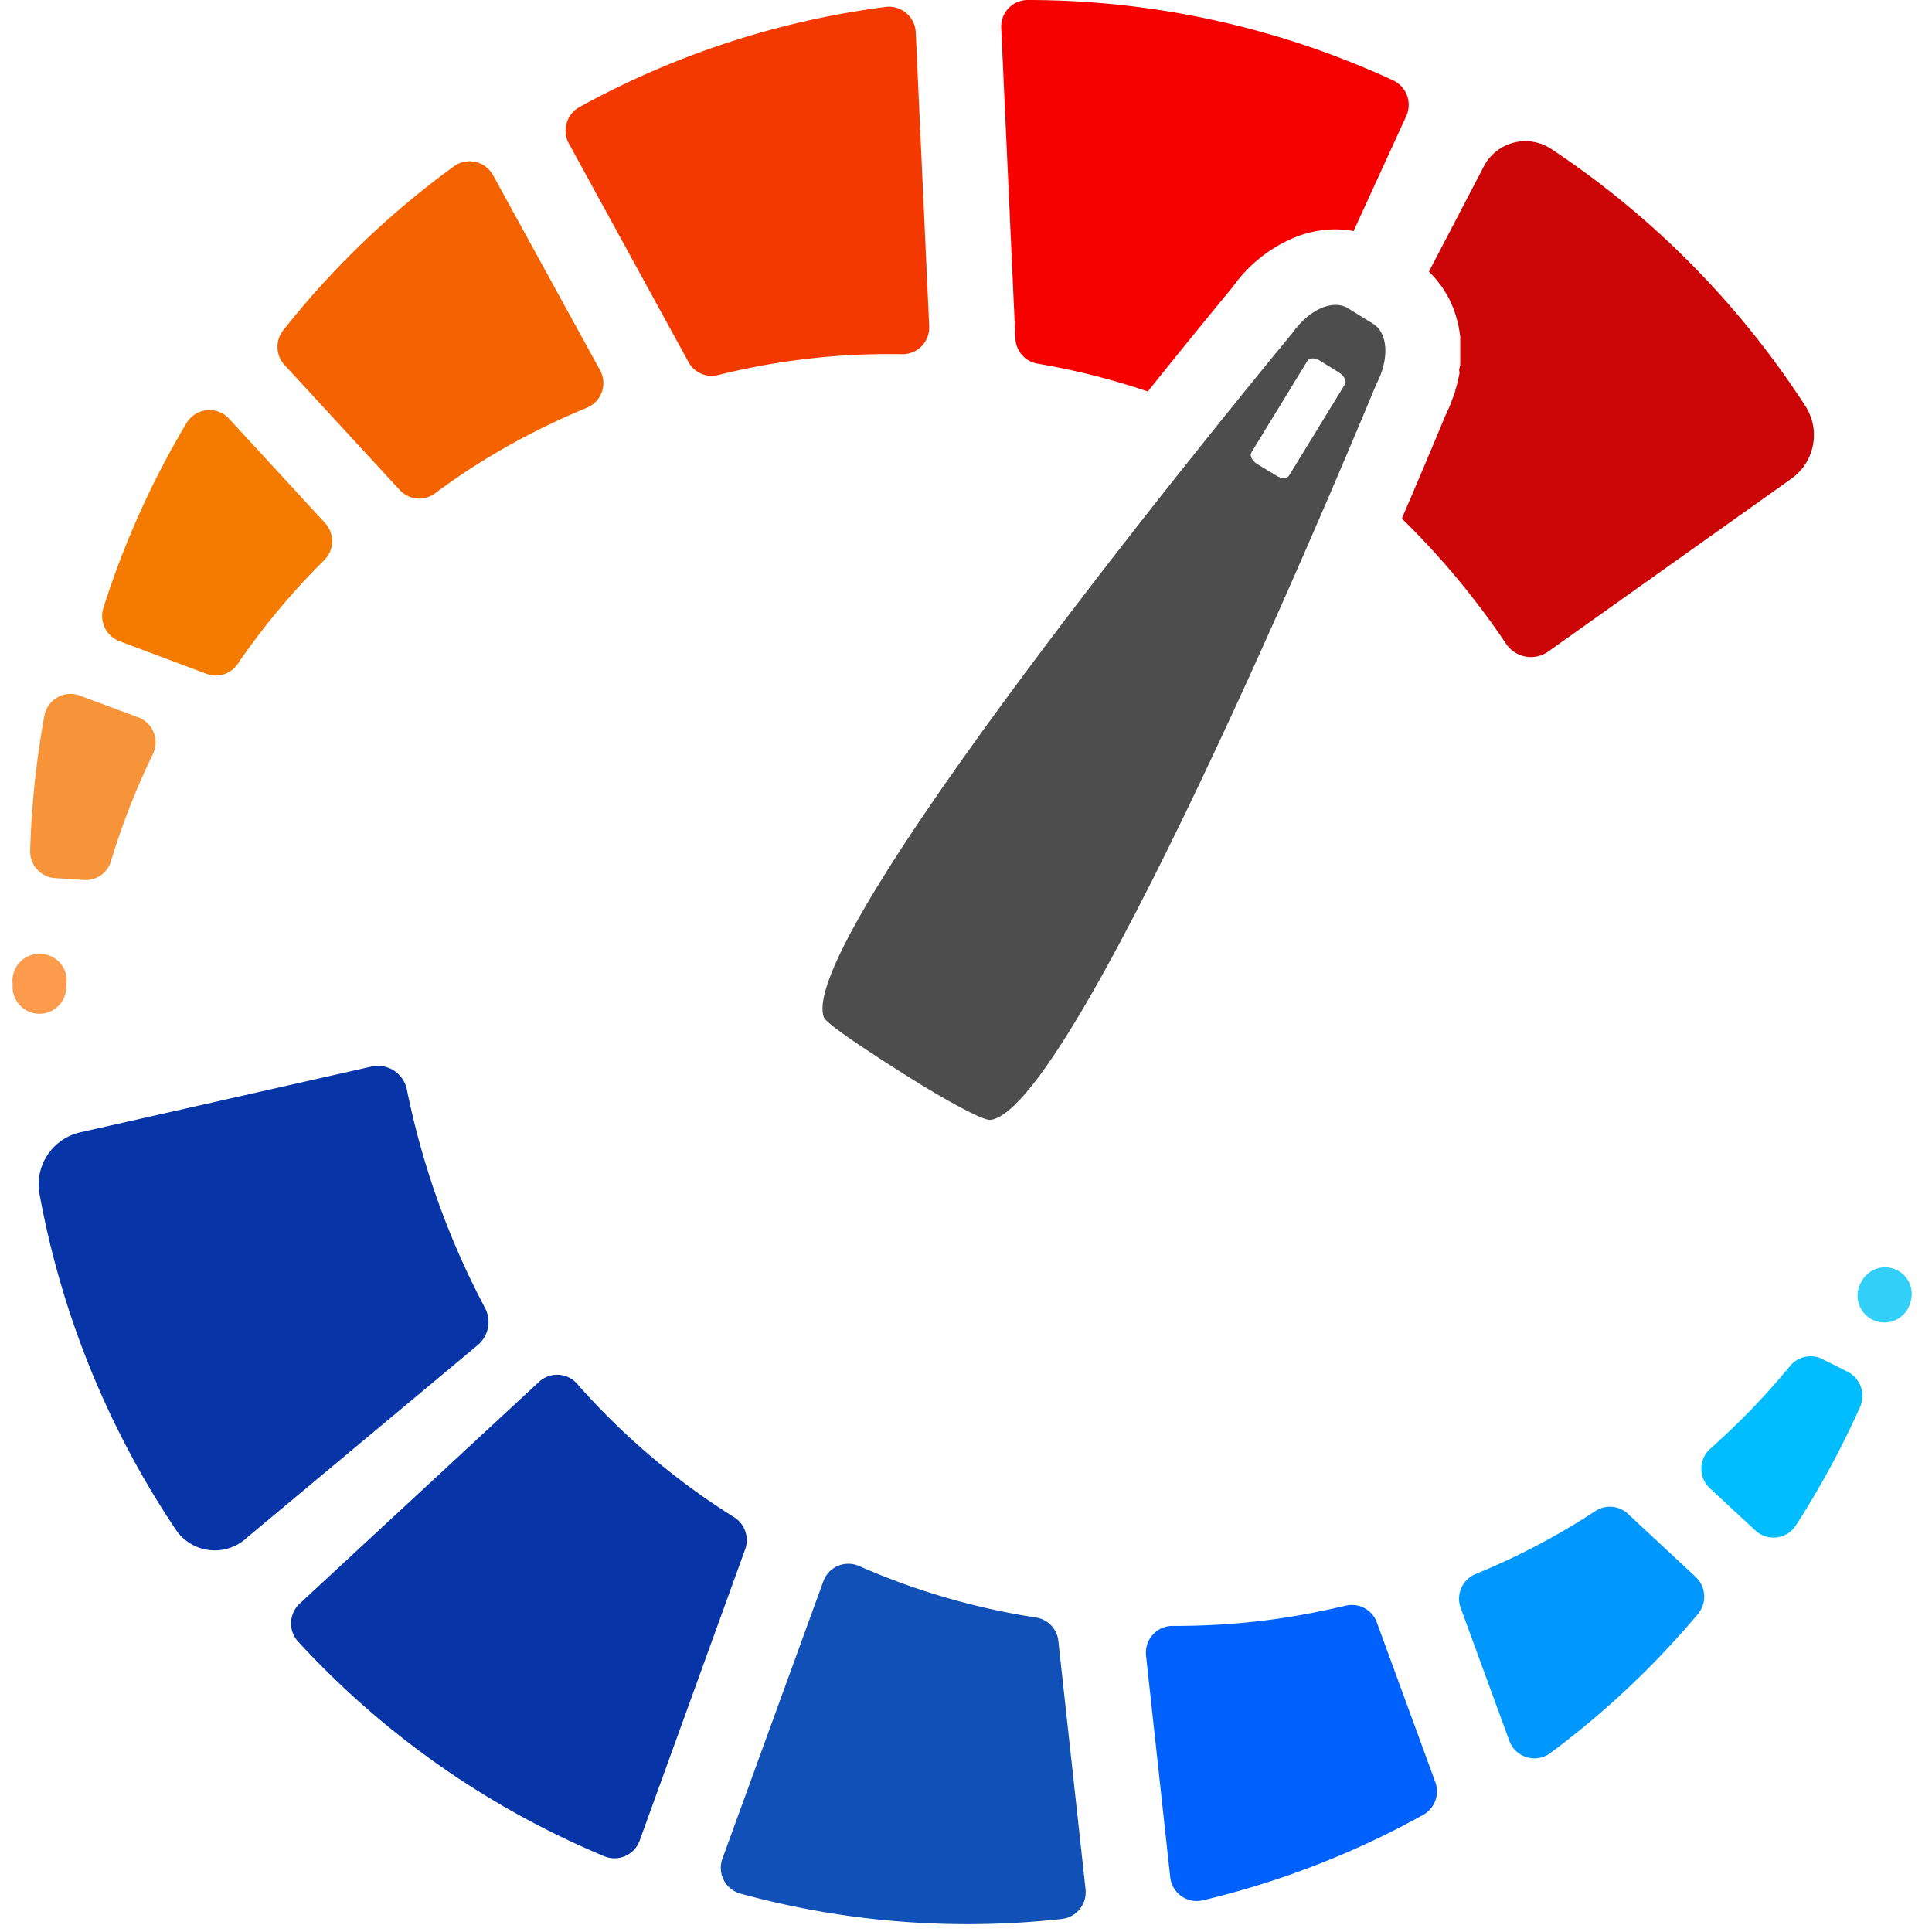
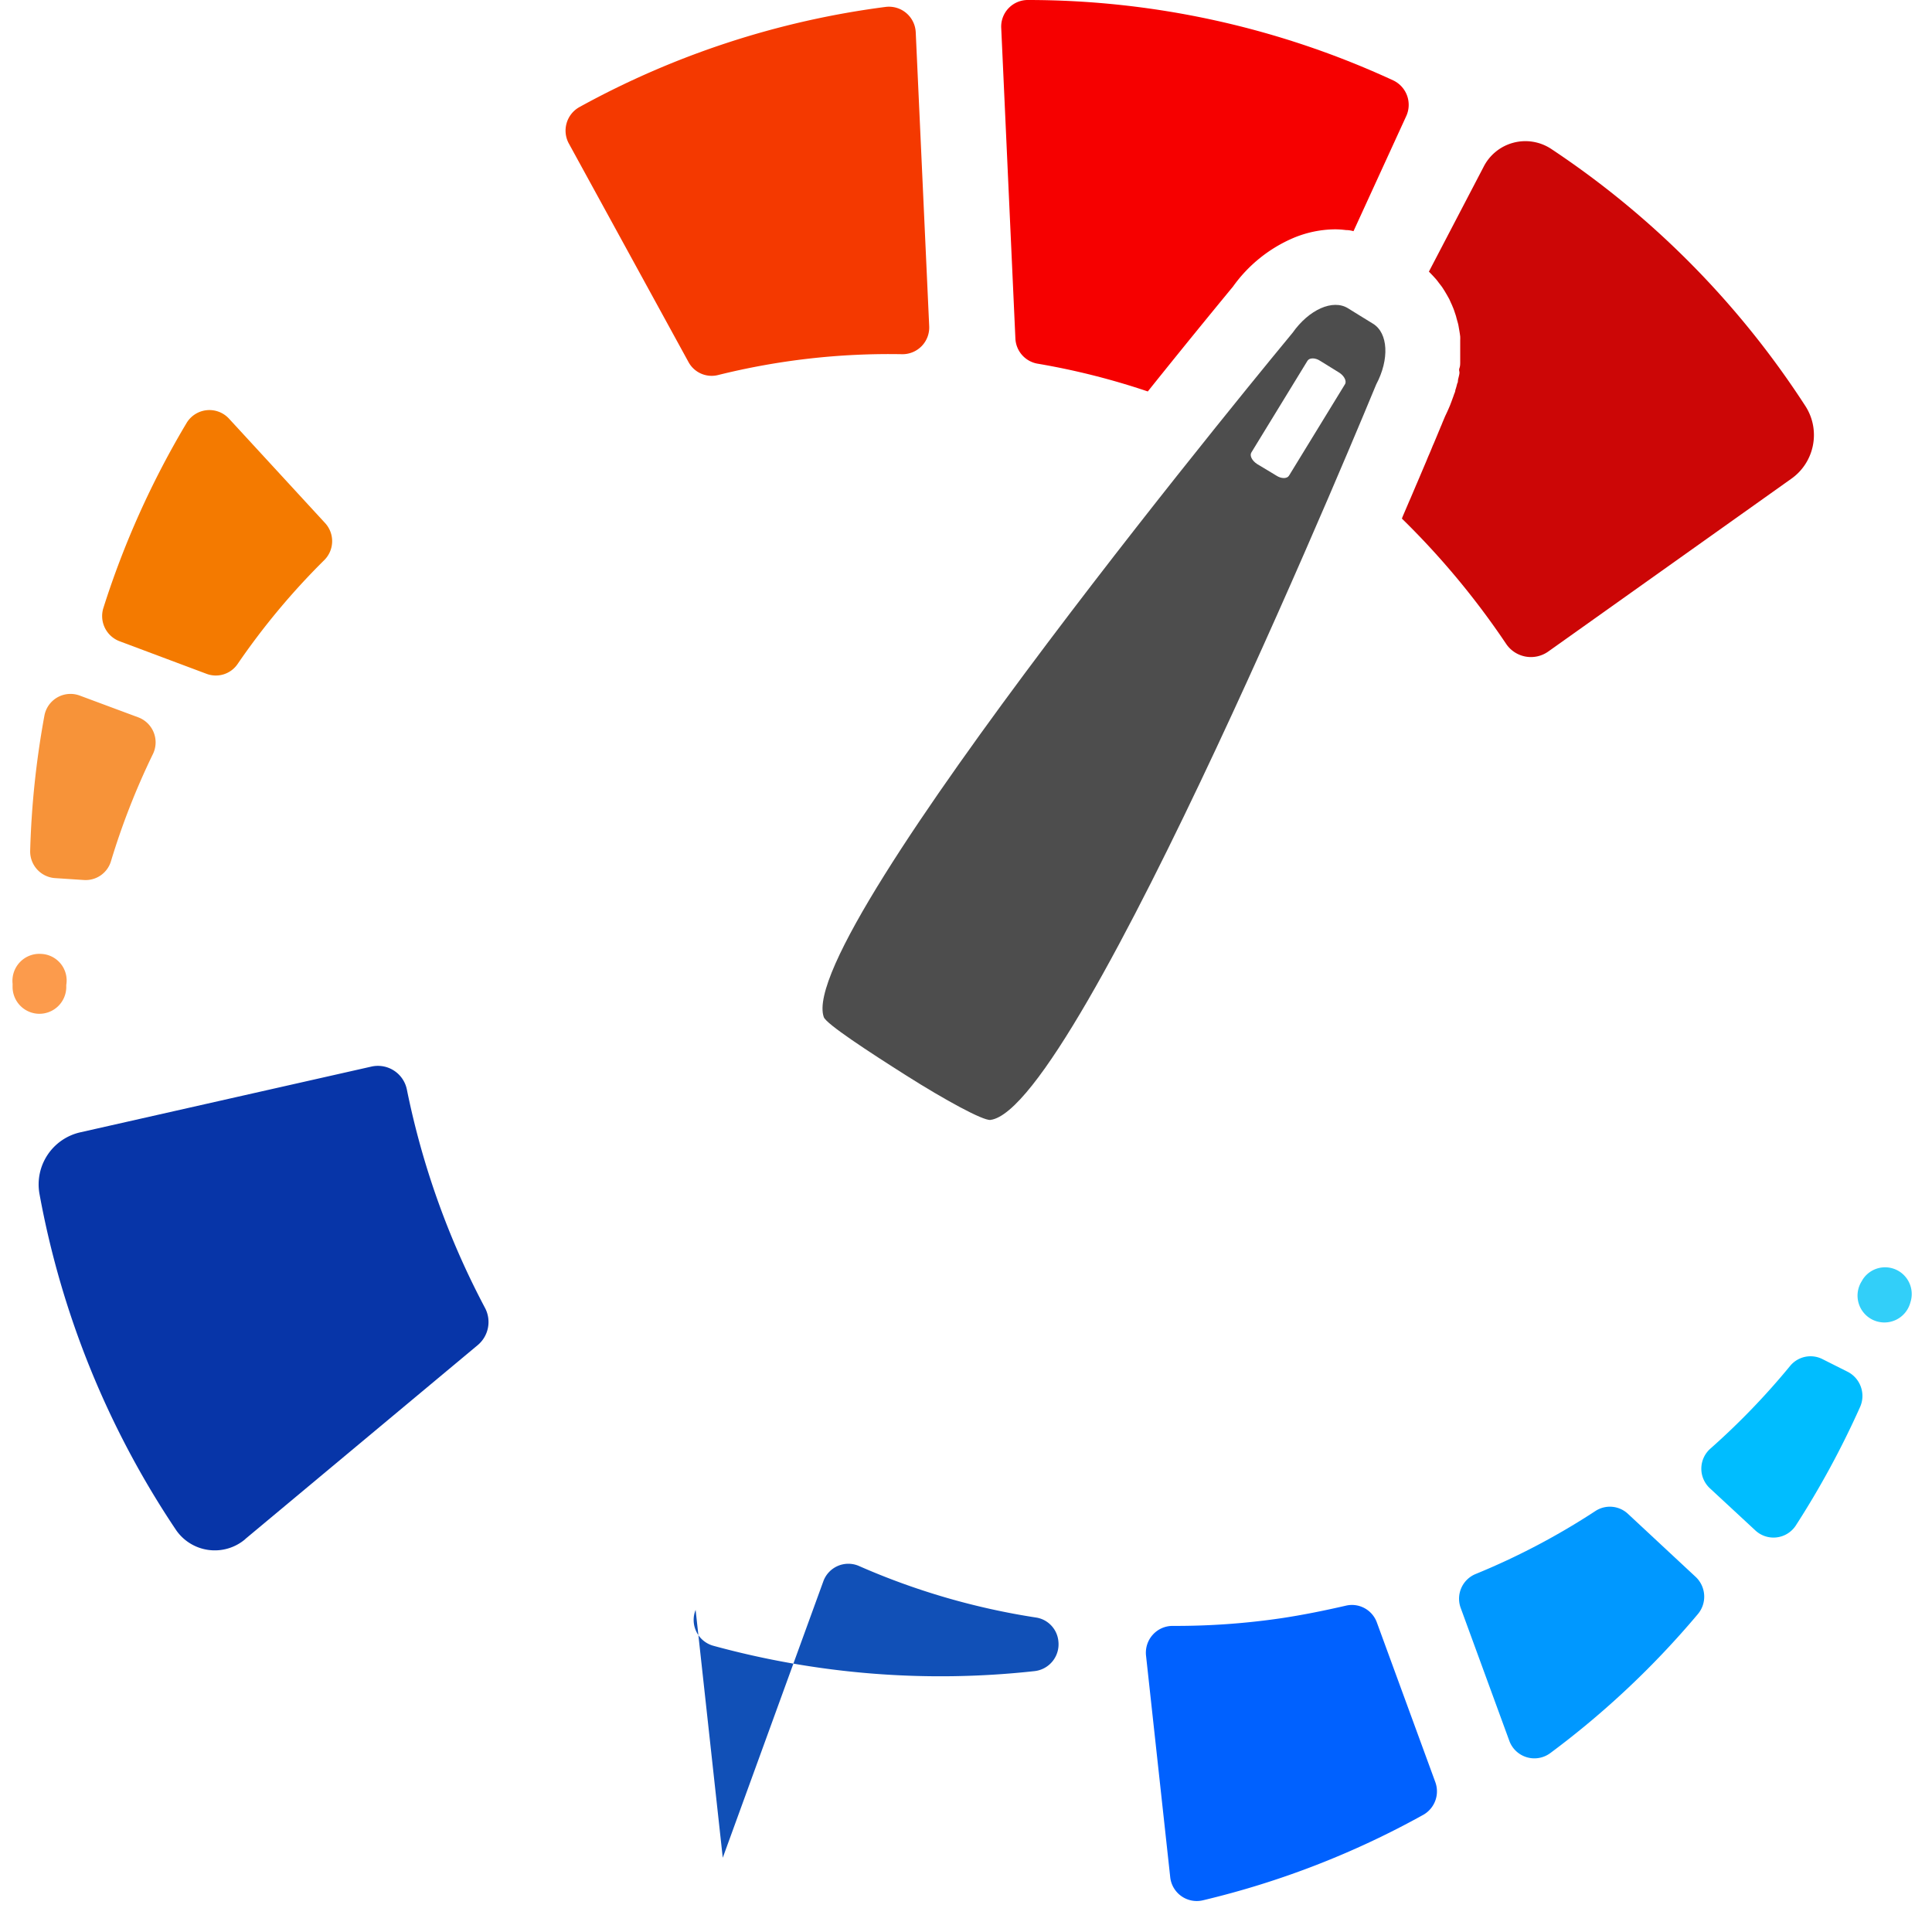
<svg xmlns="http://www.w3.org/2000/svg" width="60" height="60">
  <g fill="none">
    <path d="M28.439 1.004l.418 9.125a.83.83 0 01-.84.871 21.959 21.959 0 00-5.716.647.818.818 0 01-.913-.392l-3.721-6.796a.837.837 0 01.328-1.134 26.857 26.857 0 019.507-3.11.833.833 0 01.937.789z" fill="#F43900" />
    <path d="M7.114 13.004l2.982 3.24a.83.83 0 01-.023 1.148c-1 .99-1.903 2.073-2.698 3.235a.818.818 0 01-.964.298l-2.698-1.011a.836.836 0 01-.5-1.04 27.286 27.286 0 012.581-5.737.827.827 0 011.32-.133z" fill="#F47A00" />
    <path d="M.39 30.624a.587.587 0 000-.083.841.841 0 01.231-.663.834.834 0 01.652-.254.826.826 0 01.785.965v.082a.835.835 0 01-.857.813.836.836 0 01-.81-.86z" fill="#FC9B4C" />
-     <path d="M15.309 5.435l3.322 6.055a.83.83 0 01-.414 1.177 22.325 22.325 0 00-2.99 1.502c-.599.36-1.172.745-1.718 1.153a.825.825 0 01-1.097-.106l-3.573-3.879a.83.83 0 01-.047-1.074 26.933 26.933 0 015.306-5.098.829.829 0 011.21.27z" fill="#F46300" />
    <path d="M2.483 21.604l1.812.674a.83.83 0 01.453 1.142 22.499 22.499 0 00-1.304 3.333.82.82 0 01-.844.576l-.882-.058a.83.83 0 01-.781-.855c.039-1.404.187-2.803.441-4.185a.824.824 0 011.105-.627z" fill="#F79339" />
-     <path d="M22.446 57.694l3.123-8.584a.826.826 0 011.093-.483 21.93 21.93 0 005.521 1.608c.372.06.656.368.687.745l.843 7.698a.838.838 0 01-.741.918 26.71 26.71 0 01-9.964-.784.832.832 0 01-.562-1.118z" fill="#1150B7" />
+     <path d="M22.446 57.694l3.123-8.584a.826.826 0 011.093-.483 21.93 21.93 0 005.521 1.608c.372.06.656.368.687.745a.838.838 0 01-.741.918 26.71 26.71 0 01-9.964-.784.832.832 0 01-.562-1.118z" fill="#1150B7" />
    <path d="M46.879 54.078l-1.515-4.14a.829.829 0 01.464-1.056 21.943 21.943 0 003.725-1.96.821.821 0 011.007.094l2.105 1.96c.322.307.35.813.062 1.153a27.105 27.105 0 01-4.58 4.314.829.829 0 01-1.268-.365z" fill="#0098FF" />
-     <path d="M9.304 49.804l7.441-6.894a.826.826 0 011.172.059 22.08 22.08 0 004.892 4.156.841.841 0 01.332.993l-3.284 9.066a.83.83 0 01-1.093.463 27.095 27.095 0 01-9.507-6.667.838.838 0 01.047-1.176z" fill="#0735A8" />
    <path d="M59.345 40.392l-.023.079a.834.834 0 11-1.511-.671l.039-.067a.826.826 0 011.025-.306c.37.163.57.571.47.965z" fill="#32CFF9" />
    <path d="M36.341 58.286l-.75-6.87a.834.834 0 01.209-.647.826.826 0 01.62-.275 22.56 22.56 0 003.345-.235c.687-.102 1.363-.24 2.026-.392.408-.1.825.125.969.521l1.815 4.957a.837.837 0 01-.367 1.012 26.915 26.915 0 01-6.852 2.659.829.829 0 01-1.015-.73z" fill="#0061FF" />
    <path d="M54.523 47.537l-1.425-1.321a.83.83 0 01.02-1.228c.893-.79 1.722-1.65 2.479-2.572a.821.821 0 011-.208l.78.392c.4.202.572.683.39 1.094a27.544 27.544 0 01-2.002 3.69.827.827 0 01-1.242.153z" fill="#00BDFF" />
    <path d="M7.617 47.796l7.22-6.023a.936.936 0 00.23-1.146 25.111 25.111 0 01-2.429-6.78.918.918 0 00-1.109-.722l-9.034 2.04a1.659 1.659 0 00-1.27 1.906 27.649 27.649 0 004.241 10.443 1.46 1.46 0 002.155.282h-.004z" fill="#0735A8" />
    <path d="M32.222 11.294c1.162.197 2.307.486 3.424.863 1.39-1.737 2.409-2.969 2.647-3.259a4.45 4.45 0 011.87-1.506 3.415 3.415 0 011.312-.27c.109.001.217.01.324.023.078 0 .156.012.235.035l1.635-3.568a.84.84 0 00-.39-1.11A27.054 27.054 0 0031.925 0a.826.826 0 00-.831.87l.44 9.64a.83.83 0 00.688.784z" fill="#F60000" />
    <path d="M42.643 10.055l-.39-.24-.391-.242c-.469-.29-1.21.039-1.718.76 0 0-15.488 18.663-14.56 21.255.075.212 1.383 1.067 2.566 1.816 1.183.749 2.381 1.404 2.608 1.376 2.733-.337 11.982-22.843 11.982-22.843.414-.78.371-1.592-.097-1.882zm-.867 1.867l-1.745 2.85c-.059.099-.239.099-.39 0l-.598-.36c-.16-.102-.242-.263-.18-.361l1.742-2.847c.062-.098.242-.098.39 0l.582.36c.164.099.246.26.199.358z" fill="#4D4D4D" />
    <path d="M56.077 12.624a27.533 27.533 0 00-7.91-8.004 1.455 1.455 0 00-2.096.568l-1.695 3.247.121.126.086.094c.039.043.07.086.105.133l.082.106c.032.043.059.09.09.137l.07.118.079.141.058.13c.024.047.043.098.063.145.02.047.035.094.05.14.016.048.035.099.047.15.012.05.028.102.043.157a1 1 0 01.031.14c.008.048.036.197.047.299a1.04 1.04 0 010 .11v.678c0 .063 0 .13-.023.192-.024.063 0 .094 0 .142 0 .047-.024.133-.04.2-.015.066 0 .09-.03.137a2.07 2.07 0 01-.059.208c0 .043-.023.086-.04.133-.015.047-.054.149-.081.224l-.043.113a6.414 6.414 0 01-.152.337l-.043.102-.035.083-.036.09c-.027.059-.05.122-.081.192l-.047.114-.11.263-.03.066c-.044.11-.09.224-.145.345l-.059.145-.082.193-.148.349c-.024.055-.047.113-.074.172l-.18.424-.055.125-.191.447-.027.07A24.68 24.68 0 0146.777 20a.929.929 0 001.304.235l7.551-5.368c.72-.51.916-1.496.445-2.243z" fill="#CC0606" />
  </g>
</svg>